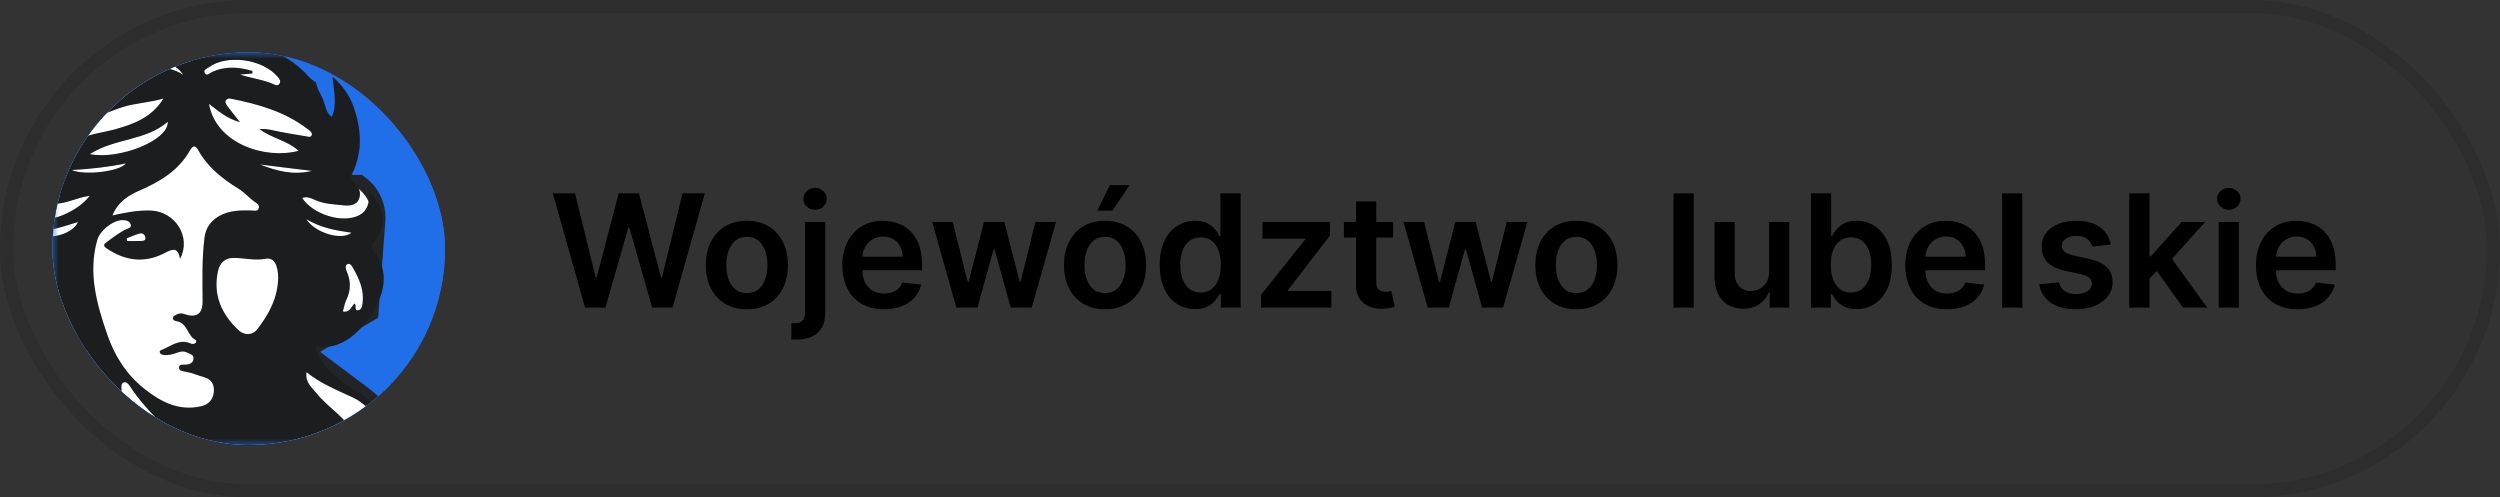
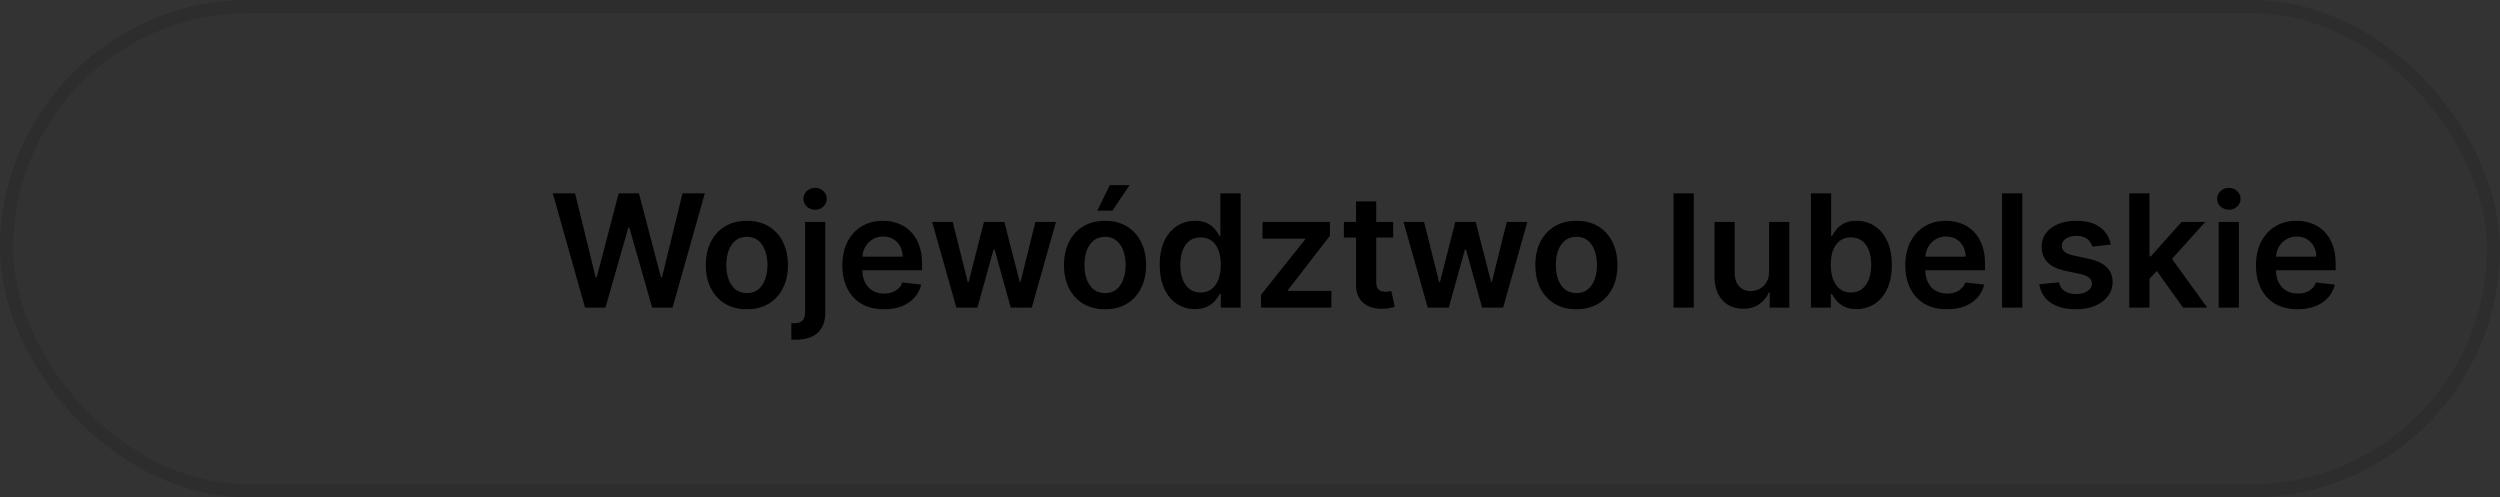
<svg xmlns="http://www.w3.org/2000/svg" width="191" height="38" viewBox="0 0 191 38" fill="none">
  <rect x="0" y="0" width="191" height="38" fill="#333333" stroke="none" />
  <rect width="191" height="38" rx="19" fill="black" fill-opacity="0.02" />
  <rect x="0.5" y="0.5" width="190" height="37" rx="18.5" stroke="black" stroke-opacity="0.1" />
  <g clip-path="url(#clip0_741_8100)">
-     <rect x="4" y="4" width="30" height="30" rx="15" fill="url(#paint0_linear_741_8100)" />
-     <rect x="4" y="4" width="30" height="30" rx="15" fill="#206EE8" />
    <mask id="mask0_741_8100" style="mask-type:luminance" maskUnits="userSpaceOnUse" x="4" y="4" width="30" height="30">
      <path d="M29.454 4H8.546C6.035 4 4 6.035 4 8.546V34H8.546H29.454H34V8.546C34 6.035 31.965 4 29.454 4Z" fill="white" />
    </mask>
    <g mask="url(#mask0_741_8100)">
      <path d="M6.343 5.194L6.106 5.278L6.032 5.517L4.479 10.485L4.456 10.558V10.634V13.739V14.069L4.759 14.199L5.02 14.31L2.439 14.482L2.375 14.487L2.314 14.507L2.066 14.589C1.454 14.794 1.041 15.367 1.041 16.012V23.365V23.674L1.317 23.812L6.257 26.282L3.103 29.173L0.041 31.01L-0.157 31.129L-0.194 31.356L-1.126 36.946L-1.223 37.528H-0.633H1.84L22.012 38.459L22.059 38.461L22.105 38.454L26.453 37.833L26.453 37.833L26.464 37.831L30.19 37.211L30.668 37.131L30.604 36.651L29.983 31.994L29.957 31.8L29.807 31.675L27.944 30.123L27.934 30.115L27.924 30.107L23.556 26.831L28.188 24.107L28.414 23.974L28.433 23.713L28.939 16.877C29.024 15.742 28.524 14.643 27.613 13.96L27.48 13.86H27.314H24.268L25.239 12.473L25.377 12.276L25.309 12.046L23.756 6.767L23.709 6.604L23.571 6.504L20.155 4.019L20.01 3.914L19.83 3.925L14.951 4.23L11.931 3.324L11.775 3.277L11.621 3.331L6.343 5.194Z" fill="white" stroke="#222426" />
      <path d="M-9.247 9.944C-10.117 11.428 -10.888 12.975 -11.514 14.603C-12.04 15.976 -12.474 17.367 -12.783 18.788C-13.538 22.272 -13.718 25.766 -13.1 29.326C-12.674 31.779 -11.919 34.095 -10.961 36.353C-10.474 37.501 -9.774 38.559 -9.13 39.633C-8.744 40.278 -8.24 40.855 -7.863 41.505C-7.606 41.95 -7.312 41.865 -7.04 41.653C-6.075 40.903 -4.98 40.385 -3.882 39.907C-2.624 39.361 -1.316 38.923 0.057 38.74C0.245 38.714 0.438 38.742 0.562 38.539C0.737 38.254 0.446 38.124 0.341 37.998C-0.081 37.49 -0.399 36.936 -0.718 36.354C-1.609 34.724 -0.797 32.108 0.757 31.04C1.786 30.334 2.796 29.599 3.815 28.878C4.412 28.458 4.888 27.919 5.288 27.316C5.592 26.859 5.424 26.511 4.892 26.523C3.504 26.551 2.57 25.813 1.805 24.751C1.03 23.676 0.302 22.597 0.357 21.166C0.388 20.37 0.701 19.723 1.194 19.157C1.418 18.902 1.494 18.788 1.189 18.542C0.383 17.895 0.158 17.038 0.565 16.104C0.755 15.67 0.705 15.059 1.324 14.888C1.7 16.523 3.131 17.151 4.824 16.425C5.713 16.045 6.358 15.586 6.859 14.962C5.93 15.071 5.119 15.55 4.207 15.57C3.898 15.577 3.591 15.664 3.283 15.673C2.802 15.686 2.351 15.553 2.136 15.082C1.929 14.63 2.272 14.249 2.54 14.014C2.939 13.666 2.854 13.373 2.676 13.003C1.765 11.116 2.197 7.459 4.216 5.924C4.134 6.994 3.847 8.035 4.435 9.242C4.97 7.047 6.036 5.353 7.783 4.256C9.596 3.118 12.572 2.704 14.8 3.913C14.8 3.913 16.822 3.216 18.202 3.286C21.17 3.437 24.038 5.386 24.848 8.106C24.933 8.388 25.011 8.706 25.353 8.931C25.782 7.95 25.5 6.982 25.409 5.859C26.176 6.554 26.689 7.27 26.99 8.103C27.614 9.831 27.729 11.579 26.901 13.283C26.741 13.613 26.863 13.786 27.063 13.965C27.467 14.327 27.622 14.792 27.403 15.261C27.2 15.697 26.668 15.73 26.278 15.69C25.532 15.61 24.763 15.592 24.054 15.271C23.755 15.136 23.44 14.986 23.09 15.128C23.896 16.372 26.114 17.076 27.386 16.471C28.118 16.124 28.223 15.44 28.218 14.72C29.467 15.86 29.599 17.385 28.517 18.547C28.305 18.775 28.357 18.912 28.501 19.095C29.831 20.794 29.367 22.532 28.283 24.137C27.804 24.848 27.261 25.497 26.497 25.969C25.85 26.37 25.199 26.57 24.473 26.477C24.054 26.424 24.079 26.534 24.205 26.85C24.674 28.024 25.593 28.767 26.585 29.456C27.689 30.221 28.881 30.868 29.743 31.954C30.542 32.963 30.848 34.088 30.668 35.358C30.493 36.603 29.926 37.608 28.887 38.327C28.829 38.367 28.776 38.422 28.736 38.481C28.713 38.514 28.722 38.569 28.712 38.648C30.159 38.882 31.59 39.156 32.971 39.698C34.232 40.194 35.435 40.771 36.524 41.576C37.098 42 37.291 41.962 37.716 41.375C39.064 39.517 40.225 37.546 41.076 35.414L43.771 33.323C42.874 36.078 41.764 38.758 40.115 41.151C38.452 43.56 36.474 45.681 34.22 47.566C32.087 49.349 29.777 50.82 27.28 51.973C24.456 53.278 21.48 54.164 18.388 54.516C15.36 54.859 12.347 54.806 9.321 54.196C7.402 53.808 5.537 53.271 3.734 52.582C1.233 51.625 -1.09 50.288 -3.254 48.66C-5.237 47.17 -6.997 45.472 -8.552 43.546C-10.133 41.587 -11.483 39.493 -12.518 37.172C-13.006 36.077 -13.488 34.973 -13.841 33.847C-14.409 32.033 -14.899 30.183 -15.042 28.258C-15.169 26.549 -15.302 24.849 -15.177 23.134C-15.019 20.98 -14.664 18.869 -14.093 16.783C-13.543 14.774 -12.842 12.821 -11.901 10.989M-4.212 42.56C-4.037 42.697 -3.924 42.752 -3.858 42.842C-2.946 44.112 -2.072 45.412 -1.054 46.602C-0.176 47.627 0.763 48.583 1.896 49.33C2.021 49.411 2.128 49.529 2.258 49.375C2.331 49.291 2.265 49.198 2.194 49.127C1.272 48.216 0.603 47.118 0.016 45.978C-0.506 44.964 -0.834 43.875 -0.757 42.536C0.663 44.792 2.277 46.659 4.206 48.279C6.138 49.901 8.222 51.19 10.611 51.994C7.078 50.232 4.358 47.621 2.38 44.217C2.587 44.263 2.73 44.38 2.867 44.504C4.305 45.794 5.839 46.976 7.489 47.954C9.425 49.102 11.503 49.978 13.717 50.472C14.67 50.686 15.616 50.659 16.577 50.53C15.56 49.812 14.56 49.119 13.409 48.665C15.277 49.159 17.111 48.853 18.867 48.363C20.943 47.784 22.664 46.497 24.198 44.974C24.307 44.865 24.448 44.765 24.371 44.626C24.26 44.426 24.079 44.547 23.934 44.619C23.449 44.859 22.985 45.155 22.481 45.341C20.476 46.082 18.481 46.836 16.337 47.123C14.343 47.39 12.365 47.391 10.425 46.893C7.672 46.188 5.377 44.663 3.436 42.553C6.608 44.681 10.068 45.704 13.89 45.572C17.596 45.445 22.815 42.421 23.41 40.792C22.922 40.879 22.452 40.944 21.99 41.047C20.716 41.332 19.411 41.252 18.133 41.401C17.327 41.494 17.12 41.323 17.001 40.566C16.622 38.145 15.541 36.03 13.983 34.173C12.659 32.596 11.059 31.26 9.927 29.507C9.836 29.366 9.674 29.157 9.468 29.211C9.238 29.272 9.274 29.519 9.279 29.707C9.322 31.206 9.191 32.688 9.028 34.179C8.813 36.159 7.095 38.272 5.168 38.719C2.993 39.224 0.827 39.78 -1.357 40.241C-2.012 40.38 -2.636 40.603 -3.281 40.756C-4.44 41.032 -5.512 41.532 -6.582 42.042C-6.995 42.239 -6.963 42.533 -6.73 42.795C-5.743 43.908 -4.784 45.053 -3.475 46C-3.711 44.812 -4.372 43.826 -4.211 42.56H-4.212ZM13.755 19.773C13.589 18.809 13.127 19.049 12.545 19.347C11.037 20.122 9.573 19.93 8.181 18.999C8.02 18.892 7.845 18.742 8.049 18.58C8.516 18.215 8.998 17.862 9.515 17.575C9.72 17.46 10.06 17.434 9.999 17.17C9.93 16.873 9.585 16.799 9.286 16.818C8.577 16.861 7.63 17.629 7.429 18.336C6.713 20.849 7.389 23.228 8.196 25.568C8.753 27.183 9.653 28.61 11.007 29.689C12.289 30.711 13.67 31.433 15.386 31.035C15.975 30.897 16.296 30.488 16.34 29.917C16.381 29.37 16.161 28.966 15.554 28.803C15.097 28.681 14.664 28.472 14.186 28.399C13.99 28.368 13.682 28.339 13.678 28.097C13.673 27.787 13.987 27.876 14.184 27.861C14.471 27.839 14.73 27.757 14.782 27.448C14.841 27.097 14.532 27.056 14.296 26.935C14.024 26.797 13.801 26.855 13.543 26.942C13.206 27.055 12.863 27.176 12.492 27.113C12.365 27.09 12.244 27.05 12.213 26.925C12.175 26.768 12.312 26.75 12.425 26.702C13.111 26.416 13.737 25.869 14.566 26.245C14.693 26.302 14.86 26.297 14.968 26.177C15.003 26.139 14.999 25.993 14.976 25.983C14.309 25.69 14.337 24.677 13.512 24.545C13.383 24.525 13.197 24.47 13.213 24.288C13.227 24.132 13.393 24.088 13.521 24.02C13.732 23.91 13.916 23.936 14.137 24.011C15.035 24.313 15.487 23.968 15.48 23.006C15.47 21.387 15.42 19.769 15.624 18.157C15.719 17.416 16.095 16.881 16.734 16.513C17.543 16.048 18.424 16.061 19.312 16.086C19.465 16.09 19.676 16.155 19.755 15.951C19.835 15.744 19.735 15.597 19.544 15.476C19.066 15.172 18.712 14.718 18.22 14.414C16.997 13.661 15.874 12.784 15.154 11.483C14.963 11.138 14.761 11.044 14.511 11.489C13.65 13.017 12.255 13.859 10.7 14.537C9.862 14.903 9.028 15.379 8.586 16.463C9.631 16.224 10.568 16.051 11.529 16.088C13.399 16.163 14.639 18.131 13.753 19.773H13.755ZM21.253 21.207C21.244 20.238 20.924 19.649 20.311 19.767C19.456 19.931 18.649 19.702 17.82 19.704C17.158 19.706 16.785 20.122 16.66 20.681C16.247 22.517 16.922 24.022 18.243 25.244C18.646 25.617 19.272 25.644 19.643 25.172C20.551 24.017 21.229 22.738 21.254 21.208L21.253 21.207ZM19.817 9.863C20.211 9.84 20.507 9.878 20.818 9.948C21.675 10.141 22.546 10.277 23.414 10.42C23.538 10.44 23.718 10.515 23.803 10.356C23.883 10.207 23.772 10.083 23.663 9.982C23.611 9.933 23.549 9.896 23.491 9.852C21.749 8.514 19.704 7.95 17.605 7.533C17.503 7.512 17.343 7.551 17.282 7.624C17.151 7.782 17.268 7.959 17.361 8.087C17.633 8.461 17.93 8.819 18.334 9.332C17.314 9.058 16.681 8.468 15.964 7.937C16.489 10.949 20.222 12.208 22.81 11.523C21.965 10.736 20.799 10.584 19.82 9.862L19.817 9.863ZM2.668 31.56C2.369 32.019 2.294 32.537 2.223 33.055C2.198 33.227 2.206 33.424 2.4 33.483C2.617 33.55 2.691 33.337 2.748 33.195C2.856 32.928 2.988 32.699 3.174 32.466C3.91 31.541 4.922 30.913 5.694 30.027C5.977 29.702 6.214 29.359 6.373 28.966C6.421 28.846 6.43 28.666 6.279 28.578C6.149 28.502 6.07 28.623 5.972 28.69C5.103 29.279 4.153 29.697 3.189 30.109C1.188 30.963 0.099 32.589 0.378 35.009C0.449 35.625 0.736 36.18 1.501 36.662C0.913 34.618 1.049 32.894 2.67 31.56H2.668ZM23.418 28.432C23.294 29.203 23.811 29.579 24.158 30.019C25.11 31.225 26.617 31.947 27.163 33.51C27.197 33.607 27.272 33.694 27.367 33.656C27.482 33.609 27.55 33.481 27.518 33.357C27.39 32.858 27.497 32.321 27.123 31.688C28.453 32.962 28.782 33.735 28.349 36.51C28.668 36.464 28.869 36.252 28.992 35.998C30.086 33.728 28.81 31.228 26.942 30.359C25.745 29.802 24.515 29.316 23.417 28.434L23.418 28.432ZM12.488 7.529C11.36 7.854 10.31 7.87 9.297 8.204C7.877 8.674 6.588 9.29 5.547 10.39C5.432 10.512 5.353 10.642 5.415 10.763C5.498 10.926 5.665 10.855 5.79 10.78C6.733 10.214 7.828 10.155 8.851 9.863C10.262 9.46 11.591 8.975 12.487 7.53L12.488 7.529ZM26.887 46.16C25.603 47.535 24.199 48.783 22.692 49.886C21.182 50.993 19.455 51.746 17.534 52.538C20.034 52.701 24.148 50.72 26.887 46.16ZM14 5.715C12.741 3.808 8.677 4.306 7.461 7.194C8.622 6.552 9.703 6.023 10.896 5.846C10.861 5.527 10.515 5.723 10.465 5.372C11.679 5.099 12.857 4.984 14.001 5.715H14ZM18.339 5.696C19.216 5.995 20.095 6.069 20.895 6.432C21.055 6.505 21.224 6.575 21.346 6.407C21.487 6.212 21.355 6.032 21.233 5.887C20.066 4.5 17.358 4.133 15.965 5.133C15.786 5.262 15.511 5.343 15.643 5.583C15.789 5.848 16.009 5.595 16.176 5.515C17.218 5.02 18.249 5.117 19.28 5.42C19.282 5.484 19.284 5.548 19.286 5.612C18.995 5.638 18.703 5.664 18.34 5.695L18.339 5.696ZM6.858 11.777C9.096 12.219 12.882 10.741 12.821 9.301C11.132 10.771 8.772 10.549 6.858 11.777ZM4.059 19.25C2.314 20.045 1.391 22.804 2.385 23.816C2.663 23.597 2.318 23.318 2.452 23.07C2.552 23.147 2.672 23.201 2.73 23.293C2.86 23.505 2.908 23.895 3.256 23.695C3.555 23.523 3.274 23.269 3.176 23.072C2.866 22.454 2.862 21.793 3.042 21.171C3.229 20.524 3.437 19.861 4.058 19.25H4.059ZM26.193 23.797C26.734 23.903 26.831 23.432 27.084 23.189C27.273 23.327 27.038 23.716 27.323 23.708C27.64 23.7 27.68 23.354 27.708 23.103C27.813 22.154 27.457 21.327 27.002 20.531C26.895 20.345 26.775 20.071 26.541 20.183C26.343 20.278 26.409 20.55 26.498 20.757C26.81 21.481 26.81 22.192 26.459 22.913C26.328 23.181 26.283 23.493 26.194 23.797H26.193ZM6.929 33.621C5.883 33.48 4.953 34.363 4.986 35.365C4.992 35.548 4.93 35.798 5.161 35.861C5.354 35.914 5.425 35.685 5.502 35.548C5.888 34.849 6.19 34.089 6.929 33.621ZM24.542 36.157C25.101 34.809 24.229 33.553 22.815 33.585C23.663 34.251 24.167 35.092 24.542 36.157ZM2.402 17.687C3.434 18.463 5.508 17.98 5.963 16.959C4.821 17.308 3.737 17.709 2.402 17.687ZM5.483 12.99C6.467 13.425 9.15 13.104 9.62 12.483C8.254 12.767 6.873 12.914 5.483 12.99ZM23.412 16.75C24.049 17.796 26.135 18.407 26.854 17.779C25.658 17.61 24.531 17.416 23.412 16.75ZM23.831 13.054C22.512 12.903 21.186 12.729 19.86 12.565C21.134 13.065 22.429 13.41 23.831 13.054ZM9.684 18.2C9.69 18.271 9.697 18.343 9.704 18.414C10.049 18.414 10.394 18.425 10.737 18.41C10.917 18.402 11.165 18.413 11.101 18.115C11.056 17.904 10.875 17.781 10.668 17.841C10.332 17.936 10.01 18.078 9.683 18.201L9.684 18.2Z" fill="#222426" />
      <path d="M-9.247 9.944C-10.117 11.428 -10.888 12.975 -11.514 14.603C-12.04 15.976 -12.474 17.367 -12.783 18.788C-13.538 22.272 -13.718 25.766 -13.1 29.326C-12.674 31.779 -11.919 34.095 -10.961 36.353C-10.474 37.501 -9.774 38.559 -9.13 39.633C-8.744 40.278 -8.24 40.855 -7.863 41.505C-7.606 41.95 -7.312 41.865 -7.04 41.653C-6.075 40.903 -4.98 40.385 -3.882 39.907C-2.624 39.361 -1.316 38.923 0.057 38.74C0.245 38.714 0.438 38.742 0.562 38.539C0.737 38.254 0.446 38.124 0.341 37.998C-0.081 37.49 -0.399 36.936 -0.718 36.354C-1.609 34.724 -0.797 32.108 0.757 31.04C1.786 30.334 2.796 29.599 3.815 28.878C4.412 28.458 4.888 27.919 5.288 27.316C5.592 26.859 5.424 26.511 4.892 26.523C3.504 26.551 2.57 25.813 1.805 24.751C1.03 23.676 0.302 22.597 0.357 21.166C0.388 20.37 0.701 19.723 1.194 19.157C1.418 18.902 1.494 18.788 1.189 18.542C0.383 17.895 0.158 17.038 0.565 16.104C0.755 15.67 0.705 15.059 1.324 14.888C1.7 16.523 3.131 17.151 4.824 16.425C5.713 16.045 6.358 15.586 6.859 14.962C5.93 15.071 5.119 15.55 4.207 15.57C3.898 15.577 3.591 15.664 3.283 15.673C2.802 15.686 2.351 15.553 2.136 15.082C1.929 14.63 2.272 14.249 2.54 14.014C2.939 13.666 2.854 13.373 2.676 13.003C1.765 11.116 2.197 7.459 4.216 5.924C4.134 6.994 3.847 8.035 4.435 9.242C4.97 7.047 6.036 5.353 7.783 4.256C9.596 3.118 12.572 2.704 14.8 3.913C14.8 3.913 16.822 3.216 18.202 3.286C21.17 3.437 24.038 5.386 24.848 8.106C24.933 8.388 25.011 8.706 25.353 8.931C25.782 7.95 25.5 6.982 25.409 5.859C26.176 6.554 26.689 7.27 26.99 8.103C27.614 9.831 27.729 11.579 26.901 13.283C26.741 13.613 26.863 13.786 27.063 13.965C27.467 14.327 27.622 14.792 27.403 15.261C27.2 15.697 26.668 15.73 26.278 15.69C25.532 15.61 24.763 15.592 24.054 15.271C23.755 15.136 23.44 14.986 23.09 15.128C23.896 16.372 26.114 17.076 27.386 16.471C28.118 16.124 28.223 15.44 28.218 14.72C29.467 15.86 29.599 17.385 28.517 18.547C28.305 18.775 28.357 18.912 28.501 19.095C29.831 20.794 29.367 22.532 28.283 24.137C27.804 24.848 27.261 25.497 26.497 25.969C25.85 26.37 25.199 26.57 24.473 26.477C24.054 26.424 24.079 26.534 24.205 26.85C24.674 28.024 25.593 28.767 26.585 29.456C27.689 30.221 28.881 30.868 29.743 31.954C30.542 32.963 30.848 34.088 30.668 35.358C30.493 36.603 29.926 37.608 28.887 38.327C28.829 38.367 28.776 38.422 28.736 38.481C28.713 38.514 28.722 38.569 28.712 38.648C30.159 38.882 31.59 39.156 32.971 39.698C34.232 40.194 35.435 40.771 36.524 41.576C37.098 42 37.291 41.962 37.716 41.375C39.064 39.517 40.225 37.546 41.076 35.414L43.771 33.323C42.874 36.078 41.764 38.758 40.115 41.151C38.452 43.56 36.474 45.681 34.22 47.566C32.087 49.349 29.777 50.82 27.28 51.973C24.456 53.278 21.48 54.164 18.388 54.516C15.36 54.859 12.347 54.806 9.321 54.196C7.402 53.808 5.537 53.271 3.734 52.582C1.233 51.625 -1.09 50.288 -3.254 48.66C-5.237 47.17 -6.997 45.472 -8.552 43.546C-10.133 41.587 -11.483 39.493 -12.518 37.172C-13.006 36.077 -13.488 34.973 -13.841 33.847C-14.409 32.033 -14.899 30.183 -15.042 28.258C-15.169 26.549 -15.302 24.849 -15.177 23.134C-15.019 20.98 -14.664 18.869 -14.093 16.783C-13.543 14.774 -12.842 12.821 -11.901 10.989M-4.212 42.56C-4.037 42.697 -3.924 42.752 -3.858 42.842C-2.946 44.112 -2.072 45.412 -1.054 46.602C-0.176 47.627 0.763 48.583 1.896 49.33C2.021 49.411 2.128 49.529 2.258 49.375C2.331 49.291 2.265 49.198 2.194 49.127C1.272 48.216 0.603 47.118 0.016 45.978C-0.506 44.964 -0.834 43.875 -0.757 42.536C0.663 44.792 2.277 46.659 4.206 48.279C6.138 49.901 8.222 51.19 10.611 51.994C7.078 50.232 4.358 47.621 2.38 44.217C2.587 44.263 2.73 44.38 2.867 44.504C4.305 45.794 5.839 46.976 7.489 47.954C9.425 49.102 11.503 49.978 13.717 50.472C14.67 50.686 15.616 50.659 16.577 50.53C15.56 49.812 14.56 49.119 13.409 48.665C15.277 49.159 17.111 48.853 18.867 48.363C20.943 47.784 22.664 46.497 24.198 44.974C24.307 44.865 24.448 44.765 24.371 44.626C24.26 44.426 24.079 44.547 23.934 44.619C23.449 44.859 22.985 45.155 22.481 45.341C20.476 46.082 18.481 46.836 16.337 47.123C14.343 47.39 12.365 47.391 10.425 46.893C7.672 46.188 5.377 44.663 3.436 42.553C6.608 44.681 10.068 45.704 13.89 45.572C17.596 45.445 22.815 42.421 23.41 40.792C22.922 40.879 22.452 40.944 21.99 41.047C20.716 41.332 19.411 41.252 18.133 41.401C17.327 41.494 17.12 41.323 17.001 40.566C16.622 38.145 15.541 36.03 13.983 34.173C12.659 32.596 11.059 31.26 9.927 29.507C9.836 29.366 9.674 29.157 9.468 29.211C9.238 29.272 9.274 29.519 9.279 29.707C9.322 31.206 9.191 32.688 9.028 34.179C8.813 36.159 7.095 38.272 5.168 38.719C2.993 39.224 0.827 39.78 -1.357 40.241C-2.012 40.38 -2.636 40.603 -3.281 40.756C-4.44 41.032 -5.512 41.532 -6.582 42.042C-6.995 42.239 -6.963 42.533 -6.73 42.795C-5.743 43.908 -4.784 45.053 -3.475 46C-3.711 44.812 -4.372 43.826 -4.211 42.56H-4.212ZM13.755 19.773C13.589 18.809 13.127 19.049 12.545 19.347C11.037 20.122 9.573 19.93 8.181 18.999C8.02 18.892 7.845 18.742 8.049 18.58C8.516 18.215 8.998 17.862 9.515 17.575C9.72 17.46 10.06 17.434 9.999 17.17C9.93 16.873 9.585 16.799 9.286 16.818C8.577 16.861 7.63 17.629 7.429 18.336C6.713 20.849 7.389 23.228 8.196 25.568C8.753 27.183 9.653 28.61 11.007 29.689C12.289 30.711 13.67 31.433 15.386 31.035C15.975 30.897 16.296 30.488 16.34 29.917C16.381 29.37 16.161 28.966 15.554 28.803C15.097 28.681 14.664 28.472 14.186 28.399C13.99 28.368 13.682 28.339 13.678 28.097C13.673 27.787 13.987 27.876 14.184 27.861C14.471 27.839 14.73 27.757 14.782 27.448C14.841 27.097 14.532 27.056 14.296 26.935C14.024 26.797 13.801 26.855 13.543 26.942C13.206 27.055 12.863 27.176 12.492 27.113C12.365 27.09 12.244 27.05 12.213 26.925C12.175 26.768 12.312 26.75 12.425 26.702C13.111 26.416 13.737 25.869 14.566 26.245C14.693 26.302 14.86 26.297 14.968 26.177C15.003 26.139 14.999 25.993 14.976 25.983C14.309 25.69 14.337 24.677 13.512 24.545C13.383 24.525 13.197 24.47 13.213 24.288C13.227 24.132 13.393 24.088 13.521 24.02C13.732 23.91 13.916 23.936 14.137 24.011C15.035 24.313 15.487 23.968 15.48 23.006C15.47 21.387 15.42 19.769 15.624 18.157C15.719 17.416 16.095 16.881 16.734 16.513C17.543 16.048 18.424 16.061 19.312 16.086C19.465 16.09 19.676 16.155 19.755 15.951C19.835 15.744 19.735 15.597 19.544 15.476C19.066 15.172 18.712 14.718 18.22 14.414C16.997 13.661 15.874 12.784 15.154 11.483C14.963 11.138 14.761 11.044 14.511 11.489C13.65 13.017 12.255 13.859 10.7 14.537C9.862 14.903 9.028 15.379 8.586 16.463C9.631 16.224 10.568 16.051 11.529 16.088C13.399 16.163 14.639 18.131 13.753 19.773H13.755ZM21.253 21.207C21.244 20.238 20.924 19.649 20.311 19.767C19.456 19.931 18.649 19.702 17.82 19.704C17.158 19.706 16.785 20.122 16.66 20.681C16.247 22.517 16.922 24.022 18.243 25.244C18.646 25.617 19.272 25.644 19.643 25.172C20.551 24.017 21.229 22.738 21.254 21.208L21.253 21.207ZM19.817 9.863C20.211 9.84 20.507 9.878 20.818 9.948C21.675 10.141 22.546 10.277 23.414 10.42C23.538 10.44 23.718 10.515 23.803 10.356C23.883 10.207 23.772 10.083 23.663 9.982C23.611 9.933 23.549 9.896 23.491 9.852C21.749 8.514 19.704 7.95 17.605 7.533C17.503 7.512 17.343 7.551 17.282 7.624C17.151 7.782 17.268 7.959 17.361 8.087C17.633 8.461 17.93 8.819 18.334 9.332C17.314 9.058 16.681 8.468 15.964 7.937C16.489 10.949 20.222 12.208 22.81 11.523C21.965 10.736 20.799 10.584 19.82 9.862L19.817 9.863ZM2.668 31.56C2.369 32.019 2.294 32.537 2.223 33.055C2.198 33.227 2.206 33.424 2.4 33.483C2.617 33.55 2.691 33.337 2.748 33.195C2.856 32.928 2.988 32.699 3.174 32.466C3.91 31.541 4.922 30.913 5.694 30.027C5.977 29.702 6.214 29.359 6.373 28.966C6.421 28.846 6.43 28.666 6.279 28.578C6.149 28.502 6.07 28.623 5.972 28.69C5.103 29.279 4.153 29.697 3.189 30.109C1.188 30.963 0.099 32.589 0.378 35.009C0.449 35.625 0.736 36.18 1.501 36.662C0.913 34.618 1.049 32.894 2.67 31.56H2.668ZM23.418 28.432C23.294 29.203 23.811 29.579 24.158 30.019C25.11 31.225 26.617 31.947 27.163 33.51C27.197 33.607 27.272 33.694 27.367 33.656C27.482 33.609 27.55 33.481 27.518 33.357C27.39 32.858 27.497 32.321 27.123 31.688C28.453 32.962 28.782 33.735 28.349 36.51C28.668 36.464 28.869 36.252 28.992 35.998C30.086 33.728 28.81 31.228 26.942 30.359C25.745 29.802 24.515 29.316 23.417 28.434L23.418 28.432ZM12.488 7.529C11.36 7.854 10.31 7.87 9.297 8.204C7.877 8.674 6.588 9.29 5.547 10.39C5.432 10.512 5.353 10.642 5.415 10.763C5.498 10.926 5.665 10.855 5.79 10.78C6.733 10.214 7.828 10.155 8.851 9.863C10.262 9.46 11.591 8.975 12.487 7.53L12.488 7.529ZM26.887 46.16C25.603 47.535 24.199 48.783 22.692 49.886C21.182 50.993 19.455 51.746 17.534 52.538C20.034 52.701 24.148 50.72 26.887 46.16ZM14 5.715C12.741 3.808 8.677 4.306 7.461 7.194C8.622 6.552 9.703 6.023 10.896 5.846C10.861 5.527 10.515 5.723 10.465 5.372C11.679 5.099 12.857 4.984 14.001 5.715H14ZM18.339 5.696C19.216 5.995 20.095 6.069 20.895 6.432C21.055 6.505 21.224 6.575 21.346 6.407C21.487 6.212 21.355 6.032 21.233 5.887C20.066 4.5 17.358 4.133 15.965 5.133C15.786 5.262 15.511 5.343 15.643 5.583C15.789 5.848 16.009 5.595 16.176 5.515C17.218 5.02 18.249 5.117 19.28 5.42C19.282 5.484 19.284 5.548 19.286 5.612C18.995 5.638 18.703 5.664 18.34 5.695L18.339 5.696ZM6.858 11.777C9.096 12.219 12.882 10.741 12.821 9.301C11.132 10.771 8.772 10.549 6.858 11.777ZM4.059 19.25C2.314 20.045 1.391 22.804 2.385 23.816C2.663 23.597 2.318 23.318 2.452 23.07C2.552 23.147 2.672 23.201 2.73 23.293C2.86 23.505 2.908 23.895 3.256 23.695C3.555 23.523 3.274 23.269 3.176 23.072C2.866 22.454 2.862 21.793 3.042 21.171C3.229 20.524 3.437 19.861 4.058 19.25H4.059ZM26.193 23.797C26.734 23.903 26.831 23.432 27.084 23.189C27.273 23.327 27.038 23.716 27.323 23.708C27.64 23.7 27.68 23.354 27.708 23.103C27.813 22.154 27.457 21.327 27.002 20.531C26.895 20.345 26.775 20.071 26.541 20.183C26.343 20.278 26.409 20.55 26.498 20.757C26.81 21.481 26.81 22.192 26.459 22.913C26.328 23.181 26.283 23.493 26.194 23.797H26.193ZM6.929 33.621C5.883 33.48 4.953 34.363 4.986 35.365C4.992 35.548 4.93 35.798 5.161 35.861C5.354 35.914 5.425 35.685 5.502 35.548C5.888 34.849 6.19 34.089 6.929 33.621ZM24.542 36.157C25.101 34.809 24.229 33.553 22.815 33.585C23.663 34.251 24.167 35.092 24.542 36.157ZM2.402 17.687C3.434 18.463 5.508 17.98 5.963 16.959C4.821 17.308 3.737 17.709 2.402 17.687ZM5.483 12.99C6.467 13.425 9.15 13.104 9.62 12.483C8.254 12.767 6.873 12.914 5.483 12.99ZM23.412 16.75C24.049 17.796 26.135 18.407 26.854 17.779C25.658 17.61 24.531 17.416 23.412 16.75ZM23.831 13.054C22.512 12.903 21.186 12.729 19.86 12.565C21.134 13.065 22.429 13.41 23.831 13.054ZM9.684 18.2C9.69 18.271 9.697 18.343 9.704 18.414C10.049 18.414 10.394 18.425 10.737 18.41C10.917 18.402 11.165 18.413 11.101 18.115C11.056 17.904 10.875 17.781 10.668 17.841C10.332 17.936 10.01 18.078 9.683 18.201L9.684 18.2Z" fill="black" fill-opacity="0.2" />
    </g>
  </g>
  <path d="M44.697 23.5L42.234 14.773H43.935L45.507 21.186H45.588L47.267 14.773H48.814L50.497 21.19H50.574L52.146 14.773H53.847L51.383 23.5H49.824L48.077 17.376H48.008L46.257 23.5H44.697ZM57.062 23.628C56.423 23.628 55.869 23.487 55.4 23.206C54.931 22.925 54.568 22.531 54.309 22.026C54.053 21.52 53.925 20.929 53.925 20.253C53.925 19.577 54.053 18.984 54.309 18.476C54.568 17.967 54.931 17.572 55.4 17.291C55.869 17.01 56.423 16.869 57.062 16.869C57.701 16.869 58.255 17.01 58.724 17.291C59.193 17.572 59.555 17.967 59.81 18.476C60.069 18.984 60.198 19.577 60.198 20.253C60.198 20.929 60.069 21.52 59.81 22.026C59.555 22.531 59.193 22.925 58.724 23.206C58.255 23.487 57.701 23.628 57.062 23.628ZM57.07 22.392C57.417 22.392 57.707 22.297 57.94 22.107C58.173 21.913 58.346 21.655 58.459 21.331C58.576 21.007 58.634 20.646 58.634 20.249C58.634 19.848 58.576 19.486 58.459 19.162C58.346 18.835 58.173 18.575 57.94 18.382C57.707 18.189 57.417 18.092 57.07 18.092C56.715 18.092 56.42 18.189 56.184 18.382C55.951 18.575 55.776 18.835 55.66 19.162C55.546 19.486 55.489 19.848 55.489 20.249C55.489 20.646 55.546 21.007 55.66 21.331C55.776 21.655 55.951 21.913 56.184 22.107C56.42 22.297 56.715 22.392 57.07 22.392ZM61.508 16.954H63.05V23.875C63.05 24.347 62.961 24.736 62.782 25.043C62.603 25.349 62.344 25.578 62.006 25.729C61.668 25.879 61.258 25.954 60.775 25.954C60.718 25.954 60.665 25.953 60.617 25.95C60.569 25.95 60.516 25.949 60.459 25.946V24.689C60.502 24.692 60.54 24.693 60.574 24.693C60.608 24.696 60.644 24.697 60.681 24.697C60.976 24.697 61.188 24.625 61.316 24.48C61.444 24.338 61.508 24.129 61.508 23.854V16.954ZM62.275 16.026C62.027 16.026 61.816 15.945 61.64 15.783C61.466 15.618 61.38 15.421 61.38 15.19C61.38 14.957 61.466 14.76 61.64 14.598C61.816 14.433 62.027 14.351 62.275 14.351C62.519 14.351 62.728 14.433 62.901 14.598C63.077 14.76 63.165 14.957 63.165 15.19C63.165 15.421 63.077 15.618 62.901 15.783C62.728 15.945 62.519 16.026 62.275 16.026ZM67.534 23.628C66.878 23.628 66.311 23.491 65.834 23.219C65.359 22.943 64.994 22.554 64.739 22.051C64.483 21.546 64.355 20.95 64.355 20.266C64.355 19.592 64.483 19.001 64.739 18.493C64.997 17.982 65.358 17.584 65.821 17.3C66.284 17.013 66.828 16.869 67.453 16.869C67.856 16.869 68.237 16.935 68.595 17.065C68.956 17.193 69.274 17.392 69.55 17.662C69.828 17.932 70.047 18.276 70.206 18.693C70.365 19.108 70.445 19.602 70.445 20.176V20.649H65.079V19.609H68.966C68.963 19.314 68.899 19.051 68.774 18.821C68.649 18.588 68.474 18.405 68.25 18.271C68.028 18.138 67.77 18.071 67.474 18.071C67.159 18.071 66.882 18.148 66.644 18.301C66.405 18.452 66.219 18.651 66.085 18.898C65.954 19.142 65.888 19.41 65.885 19.703V20.611C65.885 20.991 65.954 21.318 66.094 21.591C66.233 21.861 66.428 22.068 66.678 22.213C66.928 22.355 67.22 22.426 67.555 22.426C67.78 22.426 67.983 22.395 68.165 22.332C68.347 22.267 68.504 22.172 68.638 22.047C68.771 21.922 68.872 21.767 68.94 21.582L70.381 21.744C70.29 22.125 70.117 22.457 69.861 22.741C69.608 23.023 69.284 23.241 68.889 23.398C68.494 23.551 68.043 23.628 67.534 23.628ZM73.065 23.5L71.216 16.954H72.788L73.939 21.557H73.999L75.175 16.954H76.73L77.906 21.531H77.97L79.104 16.954H80.68L78.827 23.5H77.22L75.993 19.077H75.903L74.676 23.5H73.065ZM84.425 23.628C83.786 23.628 83.232 23.487 82.763 23.206C82.294 22.925 81.931 22.531 81.672 22.026C81.416 21.52 81.289 20.929 81.289 20.253C81.289 19.577 81.416 18.984 81.672 18.476C81.931 17.967 82.294 17.572 82.763 17.291C83.232 17.01 83.786 16.869 84.425 16.869C85.064 16.869 85.618 17.01 86.087 17.291C86.556 17.572 86.918 17.967 87.174 18.476C87.432 18.984 87.561 19.577 87.561 20.253C87.561 20.929 87.432 21.52 87.174 22.026C86.918 22.531 86.556 22.925 86.087 23.206C85.618 23.487 85.064 23.628 84.425 23.628ZM84.434 22.392C84.78 22.392 85.07 22.297 85.303 22.107C85.536 21.913 85.709 21.655 85.823 21.331C85.939 21.007 85.998 20.646 85.998 20.249C85.998 19.848 85.939 19.486 85.823 19.162C85.709 18.835 85.536 18.575 85.303 18.382C85.07 18.189 84.78 18.092 84.434 18.092C84.079 18.092 83.783 18.189 83.547 18.382C83.314 18.575 83.14 18.835 83.023 19.162C82.909 19.486 82.853 19.848 82.853 20.249C82.853 20.646 82.909 21.007 83.023 21.331C83.14 21.655 83.314 21.913 83.547 22.107C83.783 22.297 84.079 22.392 84.434 22.392ZM83.833 16.094L84.787 14.146H86.296L84.988 16.094H83.833ZM91.3 23.615C90.785 23.615 90.325 23.483 89.919 23.219C89.513 22.954 89.192 22.571 88.956 22.068C88.72 21.565 88.602 20.954 88.602 20.236C88.602 19.509 88.722 18.895 88.96 18.395C89.202 17.892 89.527 17.513 89.936 17.257C90.345 16.999 90.801 16.869 91.304 16.869C91.688 16.869 92.003 16.935 92.25 17.065C92.497 17.193 92.693 17.348 92.838 17.53C92.983 17.709 93.095 17.878 93.175 18.037H93.239V14.773H94.785V23.5H93.269V22.469H93.175C93.095 22.628 92.98 22.797 92.829 22.976C92.679 23.152 92.48 23.303 92.233 23.428C91.986 23.553 91.675 23.615 91.3 23.615ZM91.73 22.349C92.057 22.349 92.335 22.261 92.565 22.085C92.796 21.906 92.97 21.658 93.09 21.34C93.209 21.021 93.269 20.651 93.269 20.227C93.269 19.804 93.209 19.436 93.09 19.124C92.973 18.811 92.8 18.568 92.57 18.395C92.342 18.222 92.062 18.135 91.73 18.135C91.386 18.135 91.099 18.224 90.869 18.403C90.639 18.582 90.466 18.829 90.349 19.145C90.233 19.46 90.175 19.821 90.175 20.227C90.175 20.636 90.233 21.001 90.349 21.322C90.469 21.641 90.644 21.892 90.874 22.077C91.106 22.259 91.392 22.349 91.73 22.349ZM96.344 23.5V22.52L99.719 18.288V18.233H96.455V16.954H101.607V18.007L98.394 22.166V22.222H101.718V23.5H96.344ZM106.436 16.954V18.148H102.673V16.954H106.436ZM103.602 15.386H105.145V21.531C105.145 21.739 105.176 21.898 105.239 22.009C105.304 22.116 105.389 22.19 105.494 22.23C105.599 22.27 105.716 22.29 105.844 22.29C105.94 22.29 106.028 22.283 106.108 22.268C106.19 22.254 106.253 22.241 106.295 22.23L106.555 23.436C106.473 23.465 106.355 23.496 106.202 23.53C106.051 23.564 105.866 23.584 105.648 23.59C105.261 23.601 104.913 23.543 104.604 23.415C104.294 23.284 104.048 23.082 103.866 22.81C103.688 22.537 103.599 22.196 103.602 21.787V15.386ZM109.077 23.5L107.228 16.954H108.8L109.951 21.557H110.01L111.186 16.954H112.742L113.918 21.531H113.982L115.115 16.954H116.692L114.838 23.5H113.232L112.005 19.077H111.915L110.688 23.5H109.077ZM120.437 23.628C119.798 23.628 119.244 23.487 118.775 23.206C118.306 22.925 117.942 22.531 117.684 22.026C117.428 21.52 117.3 20.929 117.3 20.253C117.3 19.577 117.428 18.984 117.684 18.476C117.942 17.967 118.306 17.572 118.775 17.291C119.244 17.01 119.798 16.869 120.437 16.869C121.076 16.869 121.63 17.01 122.099 17.291C122.567 17.572 122.93 17.967 123.185 18.476C123.444 18.984 123.573 19.577 123.573 20.253C123.573 20.929 123.444 21.52 123.185 22.026C122.93 22.531 122.567 22.925 122.099 23.206C121.63 23.487 121.076 23.628 120.437 23.628ZM120.445 22.392C120.792 22.392 121.082 22.297 121.315 22.107C121.548 21.913 121.721 21.655 121.835 21.331C121.951 21.007 122.009 20.646 122.009 20.249C122.009 19.848 121.951 19.486 121.835 19.162C121.721 18.835 121.548 18.575 121.315 18.382C121.082 18.189 120.792 18.092 120.445 18.092C120.09 18.092 119.795 18.189 119.559 18.382C119.326 18.575 119.151 18.835 119.035 19.162C118.921 19.486 118.864 19.848 118.864 20.249C118.864 20.646 118.921 21.007 119.035 21.331C119.151 21.655 119.326 21.913 119.559 22.107C119.795 22.297 120.09 22.392 120.445 22.392ZM129.402 14.773V23.5H127.859V14.773H129.402ZM135.16 20.747V16.954H136.702V23.5H135.207V22.337H135.138C134.991 22.703 134.748 23.003 134.41 23.236C134.075 23.469 133.661 23.585 133.17 23.585C132.741 23.585 132.362 23.49 132.032 23.3C131.705 23.107 131.45 22.827 131.265 22.46C131.08 22.091 130.988 21.645 130.988 21.122V16.954H132.531V20.884C132.531 21.298 132.644 21.628 132.871 21.872C133.099 22.116 133.397 22.239 133.766 22.239C133.994 22.239 134.214 22.183 134.427 22.072C134.64 21.962 134.815 21.797 134.951 21.578C135.09 21.357 135.16 21.079 135.16 20.747ZM138.357 23.5V14.773H139.9V18.037H139.963C140.043 17.878 140.155 17.709 140.3 17.53C140.445 17.348 140.641 17.193 140.888 17.065C141.135 16.935 141.451 16.869 141.834 16.869C142.34 16.869 142.796 16.999 143.202 17.257C143.611 17.513 143.935 17.892 144.174 18.395C144.415 18.895 144.536 19.509 144.536 20.236C144.536 20.954 144.418 21.565 144.182 22.068C143.946 22.571 143.625 22.954 143.219 23.219C142.813 23.483 142.353 23.615 141.838 23.615C141.463 23.615 141.152 23.553 140.905 23.428C140.658 23.303 140.459 23.152 140.309 22.976C140.161 22.797 140.046 22.628 139.963 22.469H139.874V23.5H138.357ZM139.87 20.227C139.87 20.651 139.929 21.021 140.049 21.34C140.171 21.658 140.346 21.906 140.573 22.085C140.803 22.261 141.081 22.349 141.408 22.349C141.749 22.349 142.034 22.259 142.265 22.077C142.495 21.892 142.668 21.641 142.784 21.322C142.904 21.001 142.963 20.636 142.963 20.227C142.963 19.821 142.905 19.46 142.789 19.145C142.672 18.829 142.499 18.582 142.269 18.403C142.039 18.224 141.752 18.135 141.408 18.135C141.078 18.135 140.799 18.222 140.569 18.395C140.338 18.568 140.164 18.811 140.044 19.124C139.928 19.436 139.87 19.804 139.87 20.227ZM148.745 23.628C148.089 23.628 147.522 23.491 147.045 23.219C146.57 22.943 146.205 22.554 145.95 22.051C145.694 21.546 145.566 20.95 145.566 20.266C145.566 19.592 145.694 19.001 145.95 18.493C146.208 17.982 146.569 17.584 147.032 17.3C147.495 17.013 148.039 16.869 148.664 16.869C149.067 16.869 149.448 16.935 149.806 17.065C150.167 17.193 150.485 17.392 150.761 17.662C151.039 17.932 151.258 18.276 151.417 18.693C151.576 19.108 151.656 19.602 151.656 20.176V20.649H146.29V19.609H150.177C150.174 19.314 150.11 19.051 149.985 18.821C149.86 18.588 149.685 18.405 149.461 18.271C149.239 18.138 148.981 18.071 148.685 18.071C148.37 18.071 148.093 18.148 147.854 18.301C147.616 18.452 147.43 18.651 147.296 18.898C147.165 19.142 147.099 19.41 147.096 19.703V20.611C147.096 20.991 147.165 21.318 147.305 21.591C147.444 21.861 147.638 22.068 147.888 22.213C148.138 22.355 148.431 22.426 148.766 22.426C148.991 22.426 149.194 22.395 149.376 22.332C149.558 22.267 149.715 22.172 149.849 22.047C149.982 21.922 150.083 21.767 150.151 21.582L151.592 21.744C151.501 22.125 151.327 22.457 151.072 22.741C150.819 23.023 150.495 23.241 150.1 23.398C149.705 23.551 149.254 23.628 148.745 23.628ZM154.503 14.773V23.5H152.961V14.773H154.503ZM161.263 18.685L159.857 18.838C159.817 18.696 159.747 18.562 159.648 18.438C159.551 18.312 159.42 18.212 159.256 18.135C159.091 18.058 158.889 18.02 158.651 18.02C158.33 18.02 158.06 18.09 157.841 18.229C157.625 18.368 157.518 18.548 157.521 18.77C157.518 18.96 157.588 19.115 157.73 19.234C157.875 19.354 158.114 19.452 158.446 19.528L159.562 19.767C160.182 19.901 160.642 20.112 160.943 20.402C161.247 20.692 161.401 21.071 161.403 21.54C161.401 21.952 161.28 22.315 161.041 22.631C160.805 22.943 160.477 23.188 160.057 23.364C159.636 23.54 159.153 23.628 158.608 23.628C157.807 23.628 157.162 23.46 156.673 23.125C156.185 22.787 155.893 22.317 155.8 21.715L157.304 21.57C157.372 21.865 157.517 22.088 157.739 22.239C157.96 22.389 158.249 22.465 158.604 22.465C158.97 22.465 159.264 22.389 159.486 22.239C159.71 22.088 159.822 21.902 159.822 21.68C159.822 21.493 159.75 21.338 159.605 21.216C159.463 21.094 159.241 21 158.94 20.935L157.824 20.7C157.196 20.57 156.732 20.349 156.43 20.04C156.129 19.727 155.98 19.332 155.983 18.855C155.98 18.452 156.089 18.102 156.311 17.807C156.536 17.509 156.847 17.278 157.244 17.116C157.645 16.952 158.107 16.869 158.629 16.869C159.396 16.869 160 17.033 160.44 17.359C160.884 17.686 161.158 18.128 161.263 18.685ZM164.082 21.446L164.077 19.584H164.325L166.677 16.954H168.479L165.586 20.176H165.266L164.082 21.446ZM162.675 23.5V14.773H164.218V23.5H162.675ZM166.783 23.5L164.653 20.521L165.692 19.435L168.629 23.5H166.783ZM169.507 23.5V16.954H171.05V23.5H169.507ZM170.283 16.026C170.039 16.026 169.828 15.945 169.652 15.783C169.476 15.618 169.388 15.421 169.388 15.19C169.388 14.957 169.476 14.76 169.652 14.598C169.828 14.433 170.039 14.351 170.283 14.351C170.53 14.351 170.74 14.433 170.914 14.598C171.09 14.76 171.178 14.957 171.178 15.19C171.178 15.421 171.09 15.618 170.914 15.783C170.74 15.945 170.53 16.026 170.283 16.026ZM175.534 23.628C174.878 23.628 174.311 23.491 173.834 23.219C173.359 22.943 172.994 22.554 172.739 22.051C172.483 21.546 172.355 20.95 172.355 20.266C172.355 19.592 172.483 19.001 172.739 18.493C172.997 17.982 173.358 17.584 173.821 17.3C174.284 17.013 174.828 16.869 175.453 16.869C175.857 16.869 176.237 16.935 176.595 17.065C176.956 17.193 177.274 17.392 177.55 17.662C177.828 17.932 178.047 18.276 178.206 18.693C178.365 19.108 178.445 19.602 178.445 20.176V20.649H173.08V19.609H176.966C176.963 19.314 176.899 19.051 176.774 18.821C176.649 18.588 176.474 18.405 176.25 18.271C176.028 18.138 175.77 18.071 175.474 18.071C175.159 18.071 174.882 18.148 174.643 18.301C174.405 18.452 174.219 18.651 174.085 18.898C173.955 19.142 173.888 19.41 173.885 19.703V20.611C173.885 20.991 173.955 21.318 174.094 21.591C174.233 21.861 174.428 22.068 174.678 22.213C174.928 22.355 175.22 22.426 175.555 22.426C175.78 22.426 175.983 22.395 176.165 22.332C176.347 22.267 176.504 22.172 176.638 22.047C176.771 21.922 176.872 21.767 176.94 21.582L178.381 21.744C178.29 22.125 178.116 22.457 177.861 22.741C177.608 23.023 177.284 23.241 176.889 23.398C176.494 23.551 176.043 23.628 175.534 23.628Z" fill="black" />
  <defs>
    <linearGradient id="paint0_linear_741_8100" x1="25.387" y1="13.818" x2="-4.346" y2="21.075" gradientUnits="userSpaceOnUse">
      <stop stop-color="#206EE8" />
      <stop offset="1" stop-color="#123E82" />
    </linearGradient>
    <clipPath id="clip0_741_8100">
-       <rect x="4" y="4" width="30" height="30" rx="15" fill="white" />
-     </clipPath>
+       </clipPath>
  </defs>
</svg>